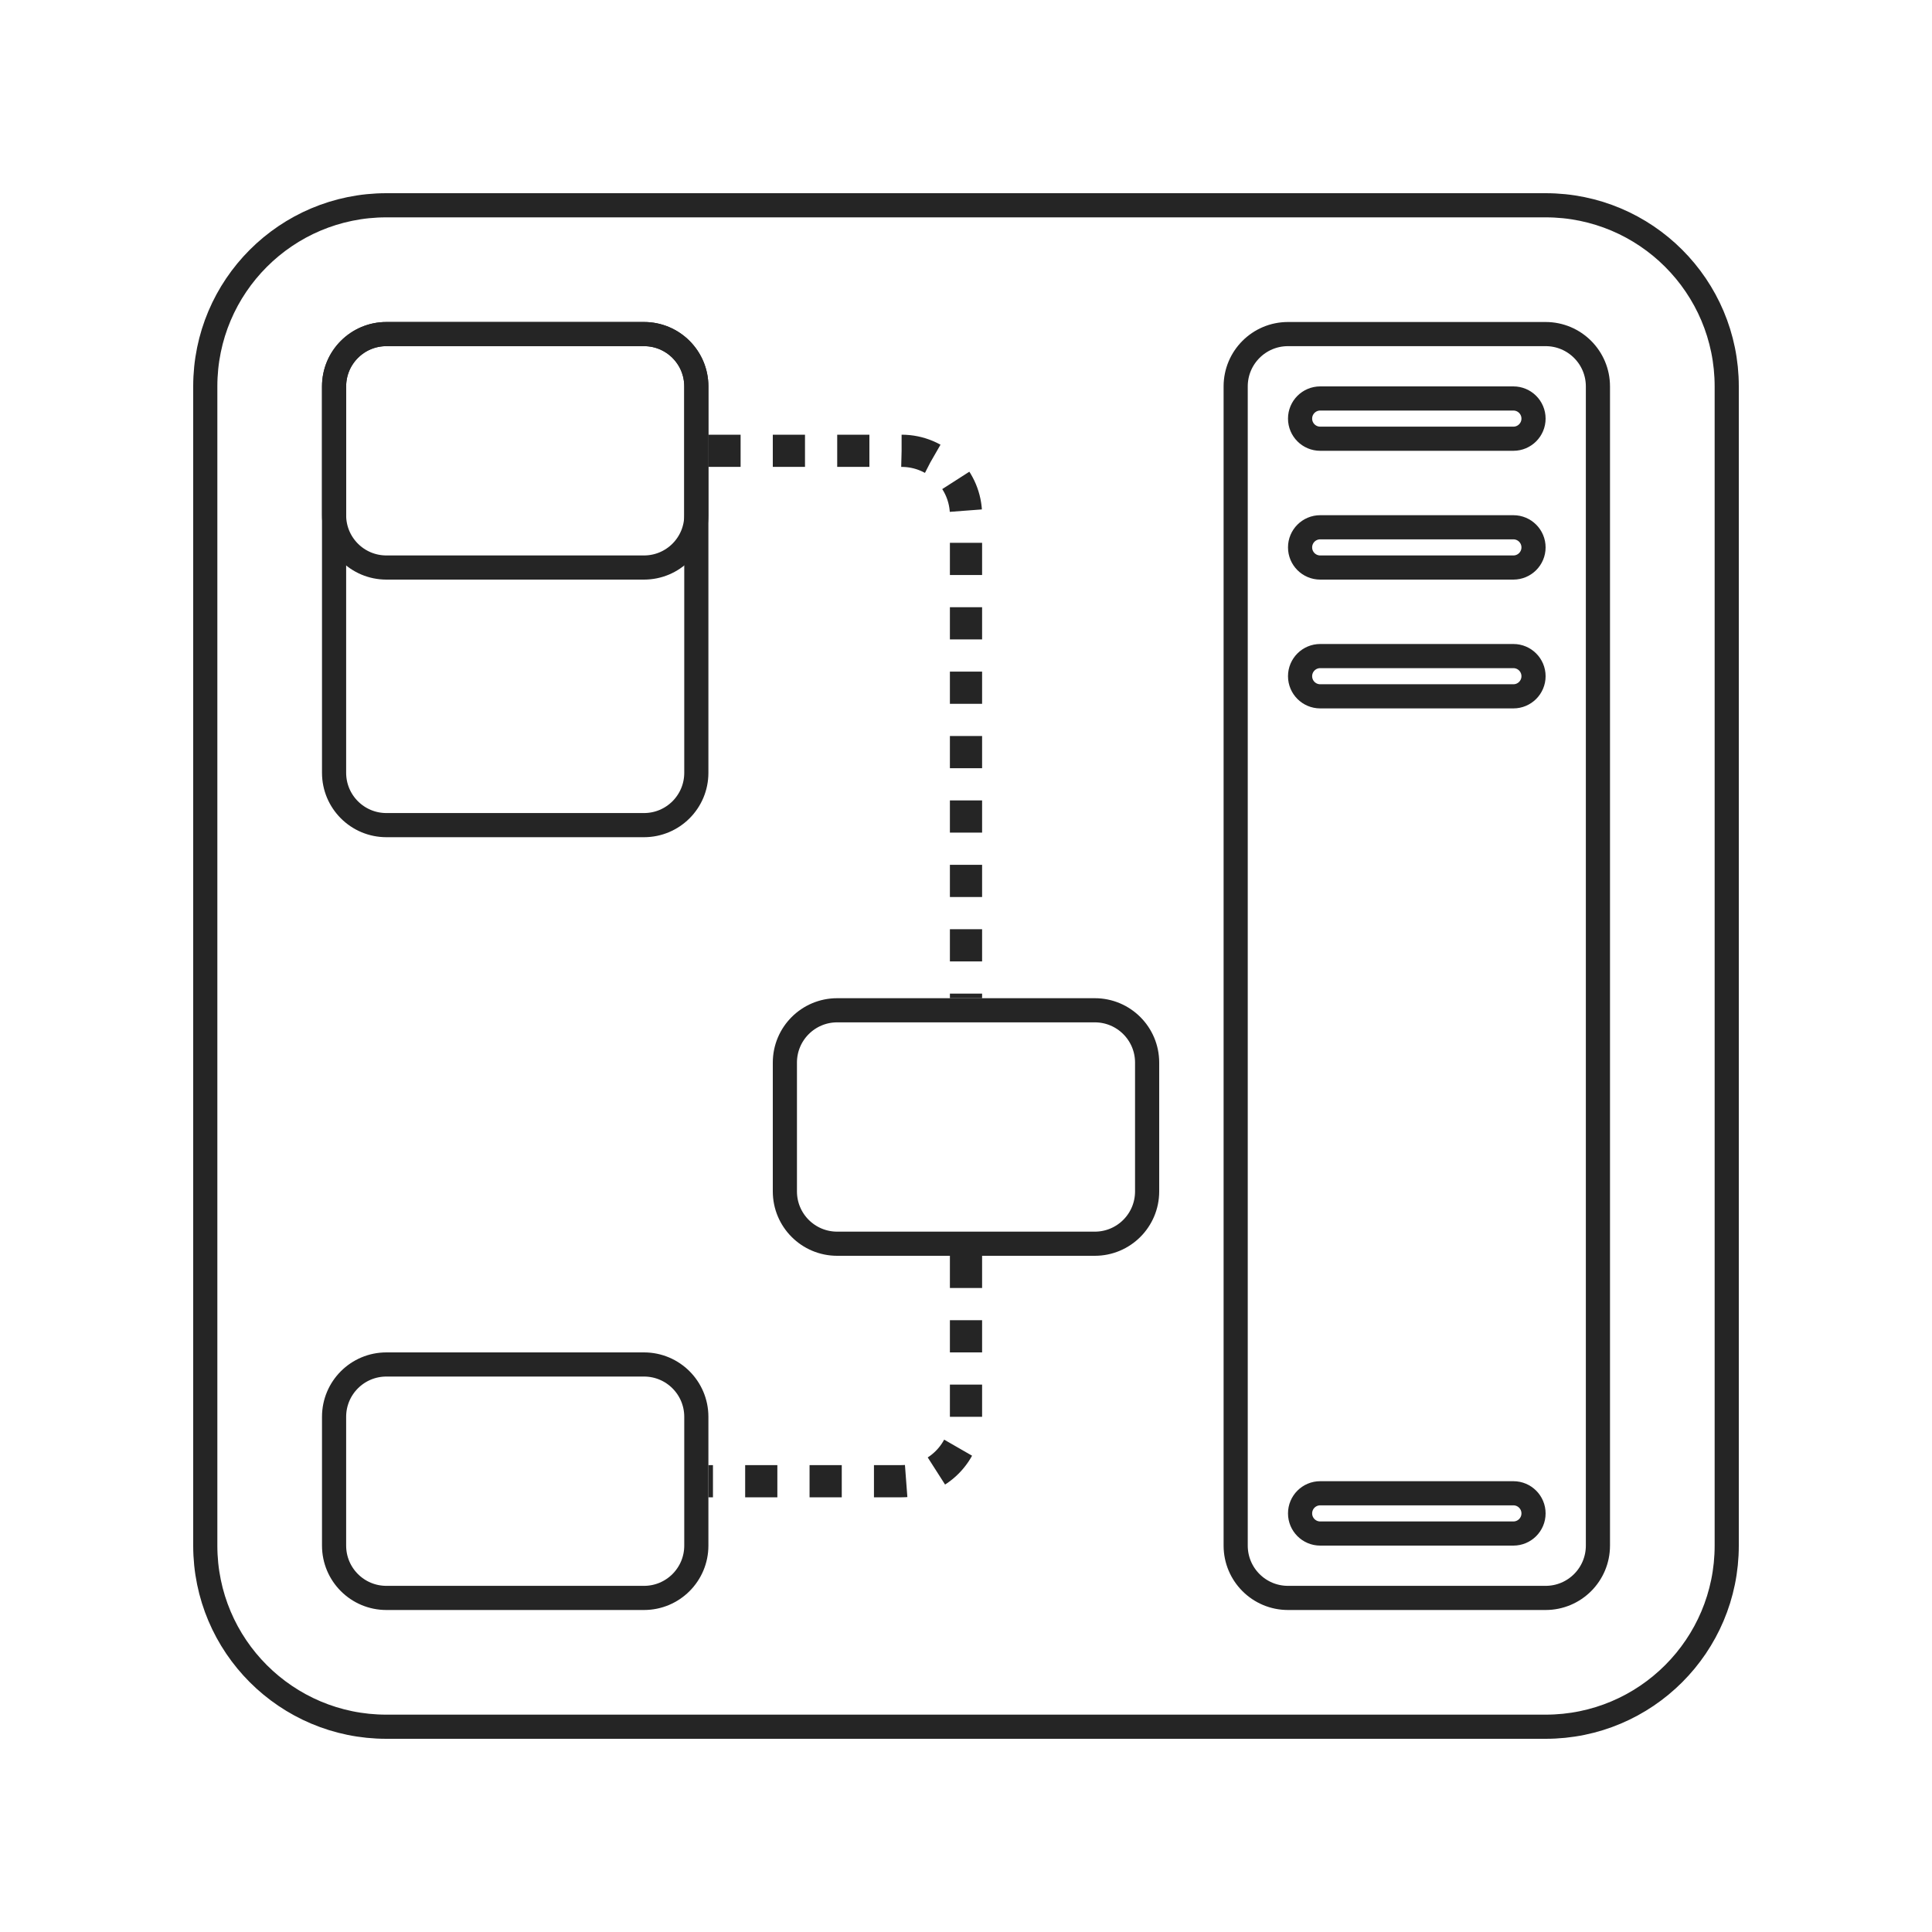
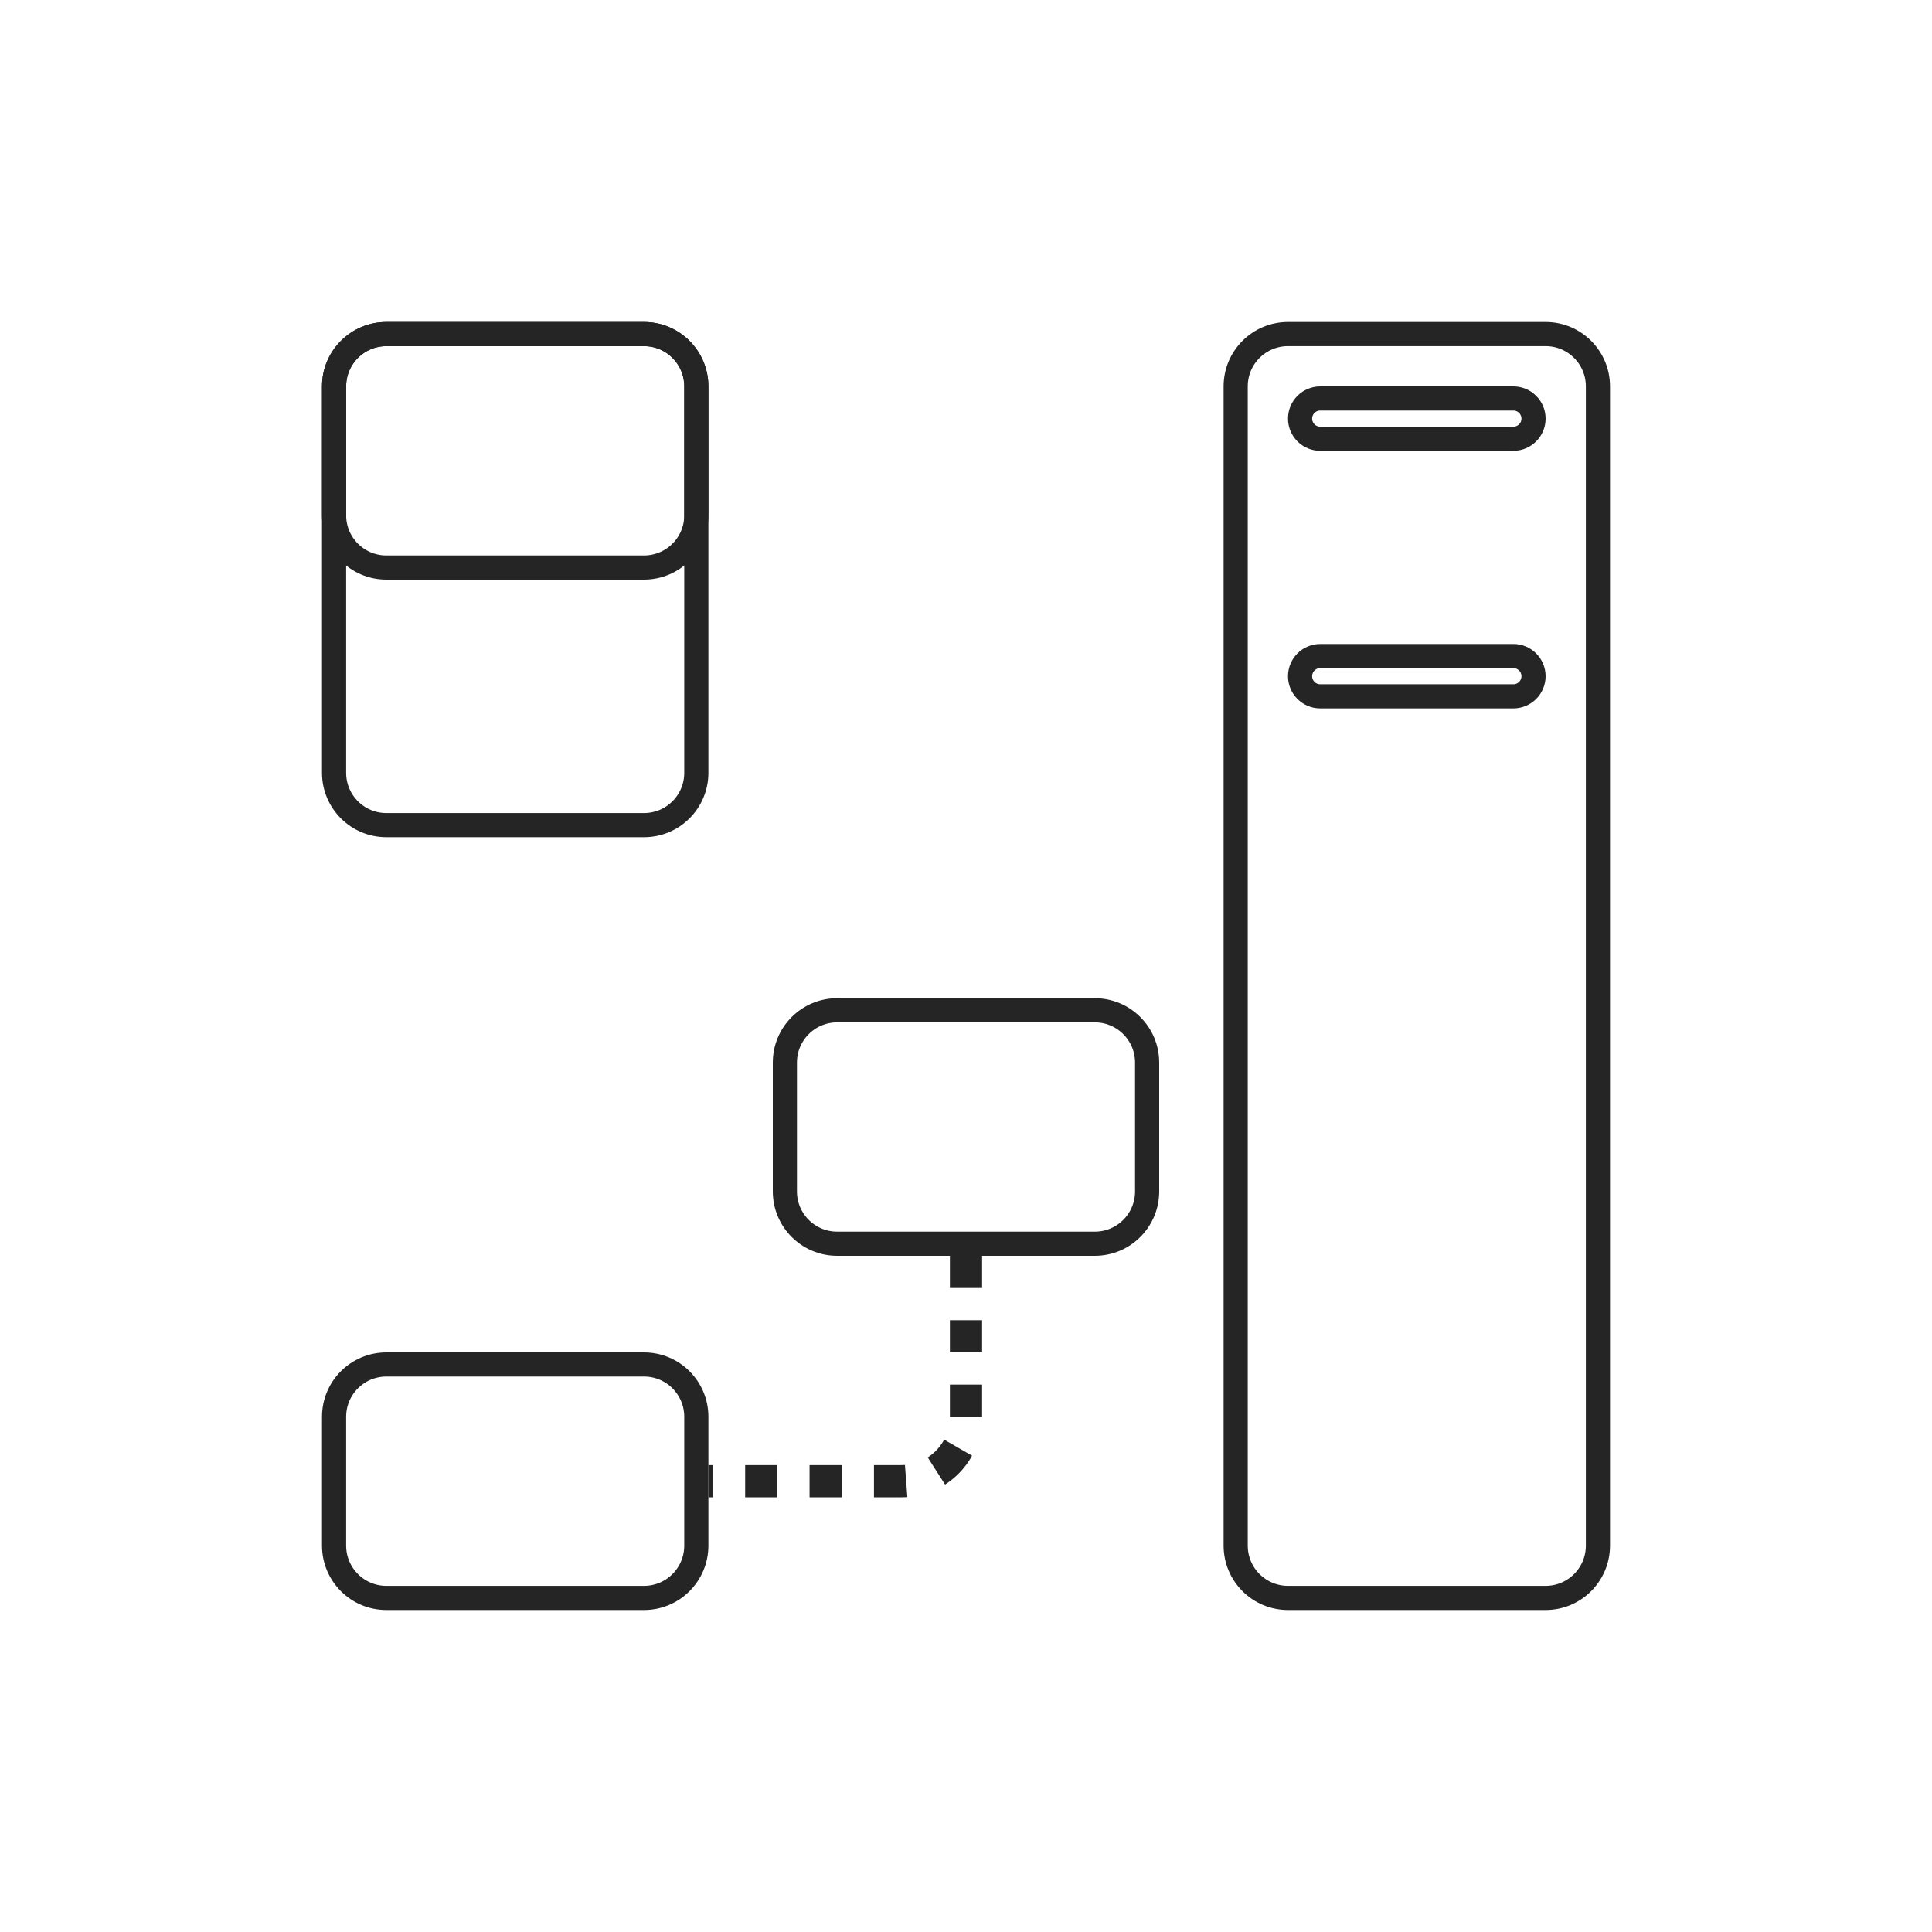
<svg xmlns="http://www.w3.org/2000/svg" width="60" height="60" viewBox="0 0 60 60" fill="none">
  <g id="state=active">
-     <path id="bg" d="M6.375 12C6.375 8.893 8.893 6.375 12 6.375H48C51.107 6.375 53.625 8.893 53.625 12V48C53.625 51.107 51.107 53.625 48 53.625H12C8.893 53.625 6.375 51.107 6.375 48V12Z" stroke="#252525" stroke-width="0.75" />
    <path id="artwork" d="M10.375 12C10.375 11.102 11.102 10.375 12 10.375H20C20.898 10.375 21.625 11.102 21.625 12V16C21.625 16.898 20.898 17.625 20 17.625H12C11.102 17.625 10.375 16.898 10.375 16V12Z" stroke="#252525" stroke-width="0.75" />
    <path id="artwork_2" d="M10.375 12C10.375 11.102 11.102 10.375 12 10.375H20C20.898 10.375 21.625 11.102 21.625 12V24C21.625 24.898 20.898 25.625 20 25.625H12C11.102 25.625 10.375 24.898 10.375 24V12Z" stroke="#252525" stroke-width="0.75" />
-     <path id="Vector 148" d="M22 14H28C29.105 14 30 14.895 30 16V31" stroke="#252525" stroke-dasharray="1 1" />
    <path id="Vector 149" d="M30 39L30 44C30 45.105 29.105 46 28 46L22 46" stroke="#252525" stroke-dasharray="1 1" />
-     <path id="artwork_3" d="M24.375 33C24.375 32.102 25.102 31.375 26 31.375H34C34.898 31.375 35.625 32.102 35.625 33V37C35.625 37.898 34.898 38.625 34 38.625H26C25.102 38.625 24.375 37.898 24.375 37V33Z" stroke="#252525" stroke-width="0.75" />
+     <path id="artwork_3" d="M24.375 33C24.375 32.102 25.102 31.375 26 31.375H34C34.898 31.375 35.625 32.102 35.625 33V37C35.625 37.898 34.898 38.625 34 38.625H26C25.102 38.625 24.375 37.898 24.375 37V33" stroke="#252525" stroke-width="0.75" />
    <path id="artwork_4" d="M10.375 44C10.375 43.102 11.102 42.375 12 42.375H20C20.898 42.375 21.625 43.102 21.625 44V48C21.625 48.898 20.898 49.625 20 49.625H12C11.102 49.625 10.375 48.898 10.375 48V44Z" stroke="#252525" stroke-width="0.75" />
    <path id="artwork_5" d="M38.375 12C38.375 11.102 39.102 10.375 40 10.375H48C48.898 10.375 49.625 11.102 49.625 12V48C49.625 48.898 48.898 49.625 48 49.625H40C39.102 49.625 38.375 48.898 38.375 48V12Z" stroke="#252525" stroke-width="0.75" />
    <path id="artwork_6" d="M40.375 13C40.375 12.655 40.655 12.375 41 12.375H47C47.345 12.375 47.625 12.655 47.625 13C47.625 13.345 47.345 13.625 47 13.625H41C40.655 13.625 40.375 13.345 40.375 13Z" stroke="#252525" stroke-width="0.75" />
-     <path id="artwork_7" d="M40.375 17C40.375 16.655 40.655 16.375 41 16.375H47C47.345 16.375 47.625 16.655 47.625 17C47.625 17.345 47.345 17.625 47 17.625H41C40.655 17.625 40.375 17.345 40.375 17Z" stroke="#252525" stroke-width="0.75" />
    <path id="artwork_8" d="M40.375 21C40.375 20.655 40.655 20.375 41 20.375H47C47.345 20.375 47.625 20.655 47.625 21C47.625 21.345 47.345 21.625 47 21.625H41C40.655 21.625 40.375 21.345 40.375 21Z" stroke="#252525" stroke-width="0.75" />
-     <path id="artwork_9" d="M40.375 47C40.375 46.655 40.655 46.375 41 46.375H47C47.345 46.375 47.625 46.655 47.625 47C47.625 47.345 47.345 47.625 47 47.625H41C40.655 47.625 40.375 47.345 40.375 47Z" stroke="#252525" stroke-width="0.75" />
  </g>
</svg>